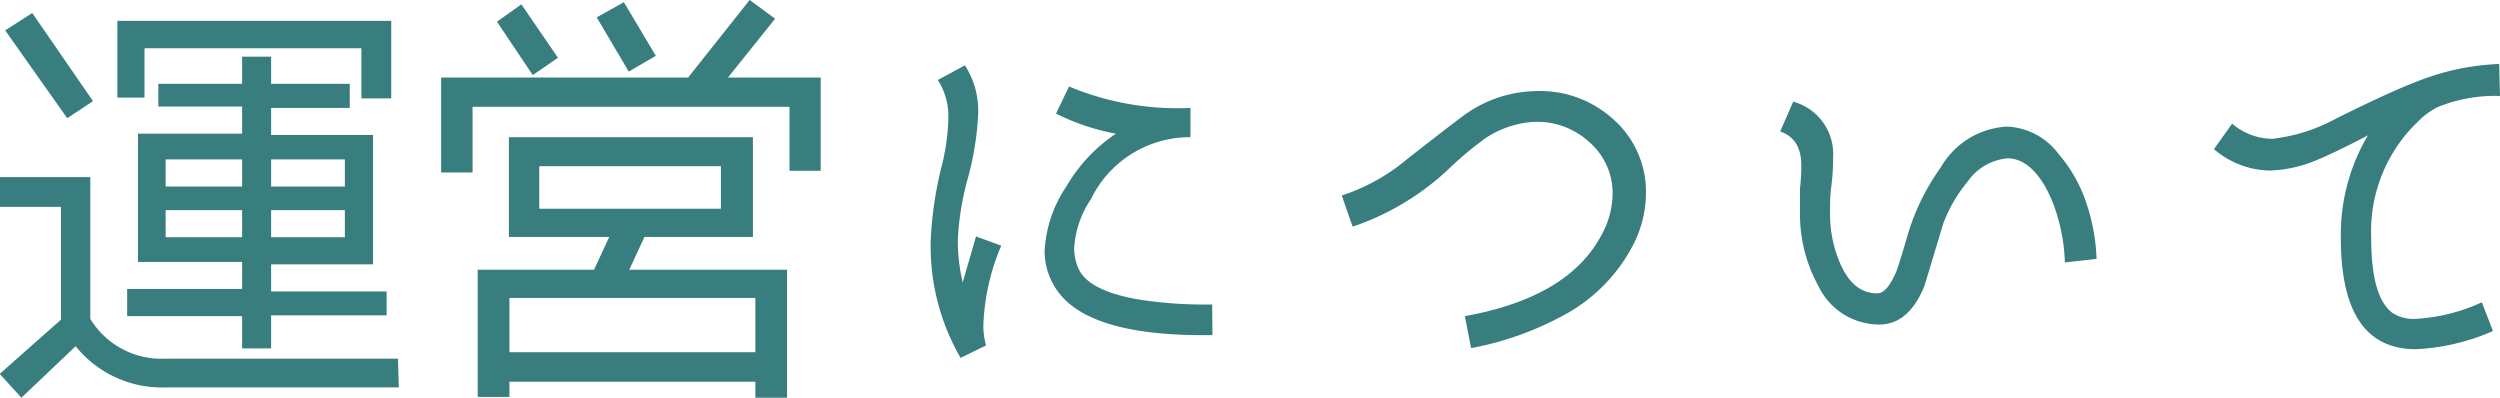
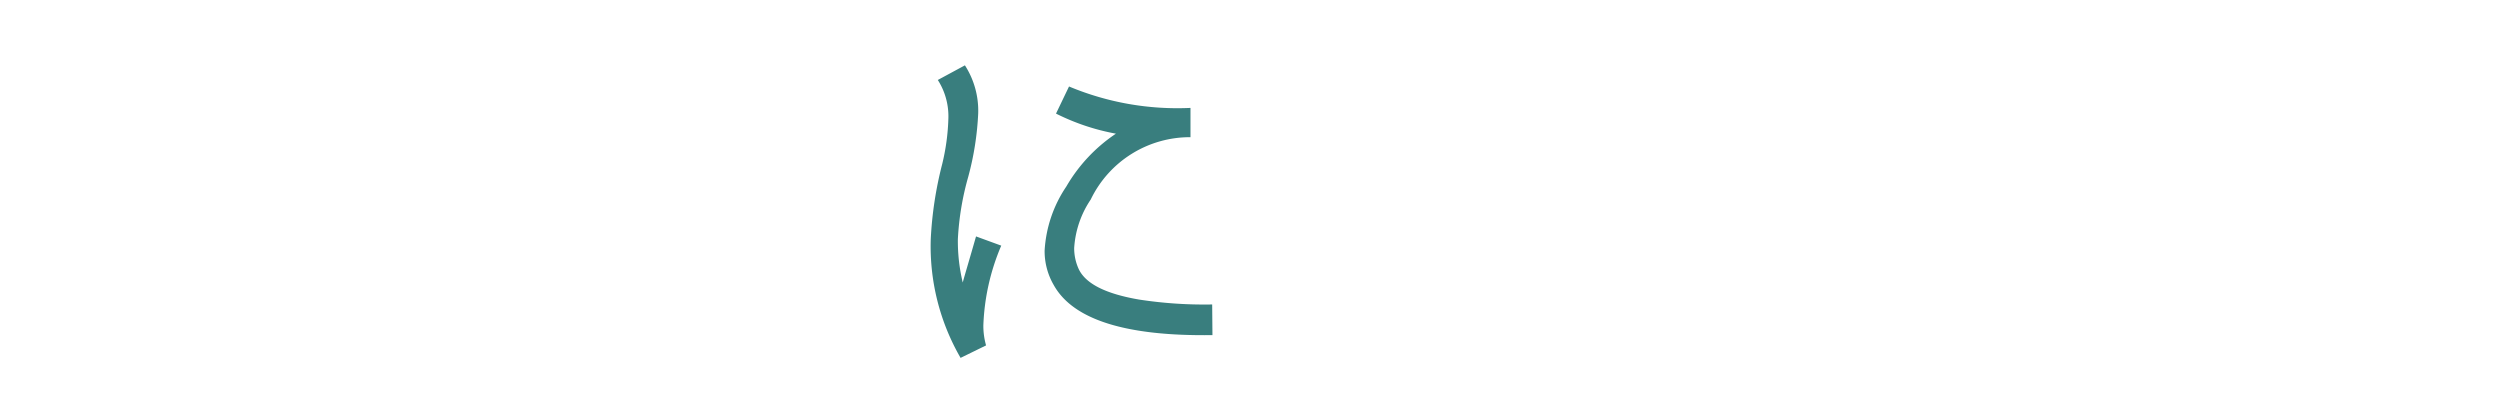
<svg xmlns="http://www.w3.org/2000/svg" width="92.21" height="14.67" viewBox="0 0 92.21 14.67">
  <defs>
    <style>.a{isolation:isolate;}.b{fill:#397e7e;}</style>
  </defs>
  <g class="a">
    <g class="a">
-       <path class="b" d="M15.38,14.93H6.78a4.09,4.09,0,0,1-3.32-1.52l-2,1.9-.8-.88,2.26-2V8.27H.67V7.17H4V12.4a3.07,3.07,0,0,0,2.75,1.47h8.6ZM4.1,4.37,3.15,5,.86,1.76l1-.64Zm11-.1H14V2.42H6V4.24H5V1.41H15.1Zm-.17,8H10.67v1.22H9.6V12.3H5.36v-1H9.6v-1H5.76V5.57H9.6v-1H6.51V3.73H9.6v-1h1.07v1h2.9v.89h-2.9v1h3.76v4.77H10.67v1h4.26ZM9.6,7.52v-1H6.78v1Zm0,1.87v-1H6.78v1Zm3.79-1.87v-1H10.67v1Zm0,1.87v-1H10.67v1Z" transform="translate(-0.67 -0.64)" />
-       <path class="b" d="M30.94,6.94H29.79V4.58H18.1V7H16.94V3.5h9.11L28.32.64l.94.69L27.52,3.5h3.42ZM29.7,15.31H28.53v-.59H19.46v.56H18.29V10.59h4.29l.56-1.21h-3.7V5.7h9V9.38h-4l-.56,1.21H29.7ZM21.25,2.77l-.93.64L19,1.44,19.9.8Zm7.28,10.86v-2H19.46v2ZM27.26,8.34V6.77h-6.7V8.34ZM24.86,2.7l-1,.58-1.18-2,1-.56Z" transform="translate(-0.67 -0.64)" />
      <path class="b" d="M37.6,9.7a8.22,8.22,0,0,0-.66,2.94,2.65,2.65,0,0,0,.1.74l-.94.46A8.21,8.21,0,0,1,35,9.46a13.75,13.75,0,0,1,.42-2.76A8,8,0,0,0,35.65,5a2.48,2.48,0,0,0-.39-1.41l1-.54a3.09,3.09,0,0,1,.49,1.77,10.78,10.78,0,0,1-.37,2.35A10.28,10.28,0,0,0,36,9.46a6.52,6.52,0,0,0,.18,1.6c.06-.23.23-.79.49-1.7ZM45.39,13q-4.78.07-5.85-1.84a2.48,2.48,0,0,1-.34-1.28A4.69,4.69,0,0,1,40,7.52a5.92,5.92,0,0,1,1.83-1.95,8.21,8.21,0,0,1-2.21-.74l.48-1a10.35,10.35,0,0,0,4.48.79l0,1.08A4.06,4.06,0,0,0,40.9,8a3.59,3.59,0,0,0-.61,1.79,1.85,1.85,0,0,0,.17.78c.26.54,1,.91,2.23,1.12a15.82,15.82,0,0,0,2.69.18Z" transform="translate(-0.67 -0.64)" />
-       <path class="b" d="M61.38,7.78a4.2,4.2,0,0,1-.53,2,6.15,6.15,0,0,1-2.53,2.5,11.51,11.51,0,0,1-3.39,1.2L54.7,12.3c2.51-.45,4.18-1.43,5-2.92a3.27,3.27,0,0,0,.45-1.6,2.49,2.49,0,0,0-.85-1.89,2.83,2.83,0,0,0-2.23-.74,3.63,3.63,0,0,0-1.6.58A12.59,12.59,0,0,0,54.18,6.8,9.65,9.65,0,0,1,50.56,9l-.4-1.15A7.2,7.2,0,0,0,52.58,6.5C54,5.39,54.74,4.83,54.77,4.82A4.62,4.62,0,0,1,57.33,4,4,4,0,0,1,60.13,5,3.56,3.56,0,0,1,61.38,7.78Z" transform="translate(-0.67 -0.64)" />
-       <path class="b" d="M78,10.19l-1.17.13A6.63,6.63,0,0,0,76.34,8c-.43-1-1-1.52-1.62-1.52a2,2,0,0,0-1.47.85,5.47,5.47,0,0,0-.9,1.54l-.7,2.32c-.39.95-.94,1.42-1.67,1.42a2.49,2.49,0,0,1-2.24-1.42,5.51,5.51,0,0,1-.68-2.74c0-.19,0-.47,0-.85a7.89,7.89,0,0,0,.05-.85q0-1-.78-1.26l.48-1.1a2,2,0,0,1,1.47,2.09c0,.22,0,.54-.06,1s-.05.77-.05,1a4.56,4.56,0,0,0,.37,1.87c.32.74.77,1.11,1.37,1.11.25,0,.48-.28.71-.82.06-.16.18-.54.36-1.15a8.28,8.28,0,0,1,1.27-2.67A3,3,0,0,1,74.7,5.31a2.49,2.49,0,0,1,1.89,1,5.35,5.35,0,0,1,1.06,1.9A7.16,7.16,0,0,1,78,10.19Z" transform="translate(-0.67 -0.64)" />
-       <path class="b" d="M92.88,4.18a5.59,5.59,0,0,0-2.3.41,2.68,2.68,0,0,0-.69.5,5.6,5.6,0,0,0-1.76,4.33c0,1.46.26,2.37.78,2.76a1.43,1.43,0,0,0,.87.22,6.69,6.69,0,0,0,2.43-.61l.41,1.06a8,8,0,0,1-2.84.67c-1.85,0-2.77-1.36-2.77-4.1a7.17,7.17,0,0,1,1-3.79c-1,.53-1.66.82-1.81.88a4.83,4.83,0,0,1-1.8.42,3.22,3.22,0,0,1-2.07-.79L83,5.2a2.31,2.31,0,0,0,1.47.56A6.39,6.39,0,0,0,86.86,5c1.33-.66,2.29-1.1,2.9-1.33A9.07,9.07,0,0,1,92.85,3Z" transform="translate(-0.67 -0.64)" />
    </g>
  </g>
</svg>